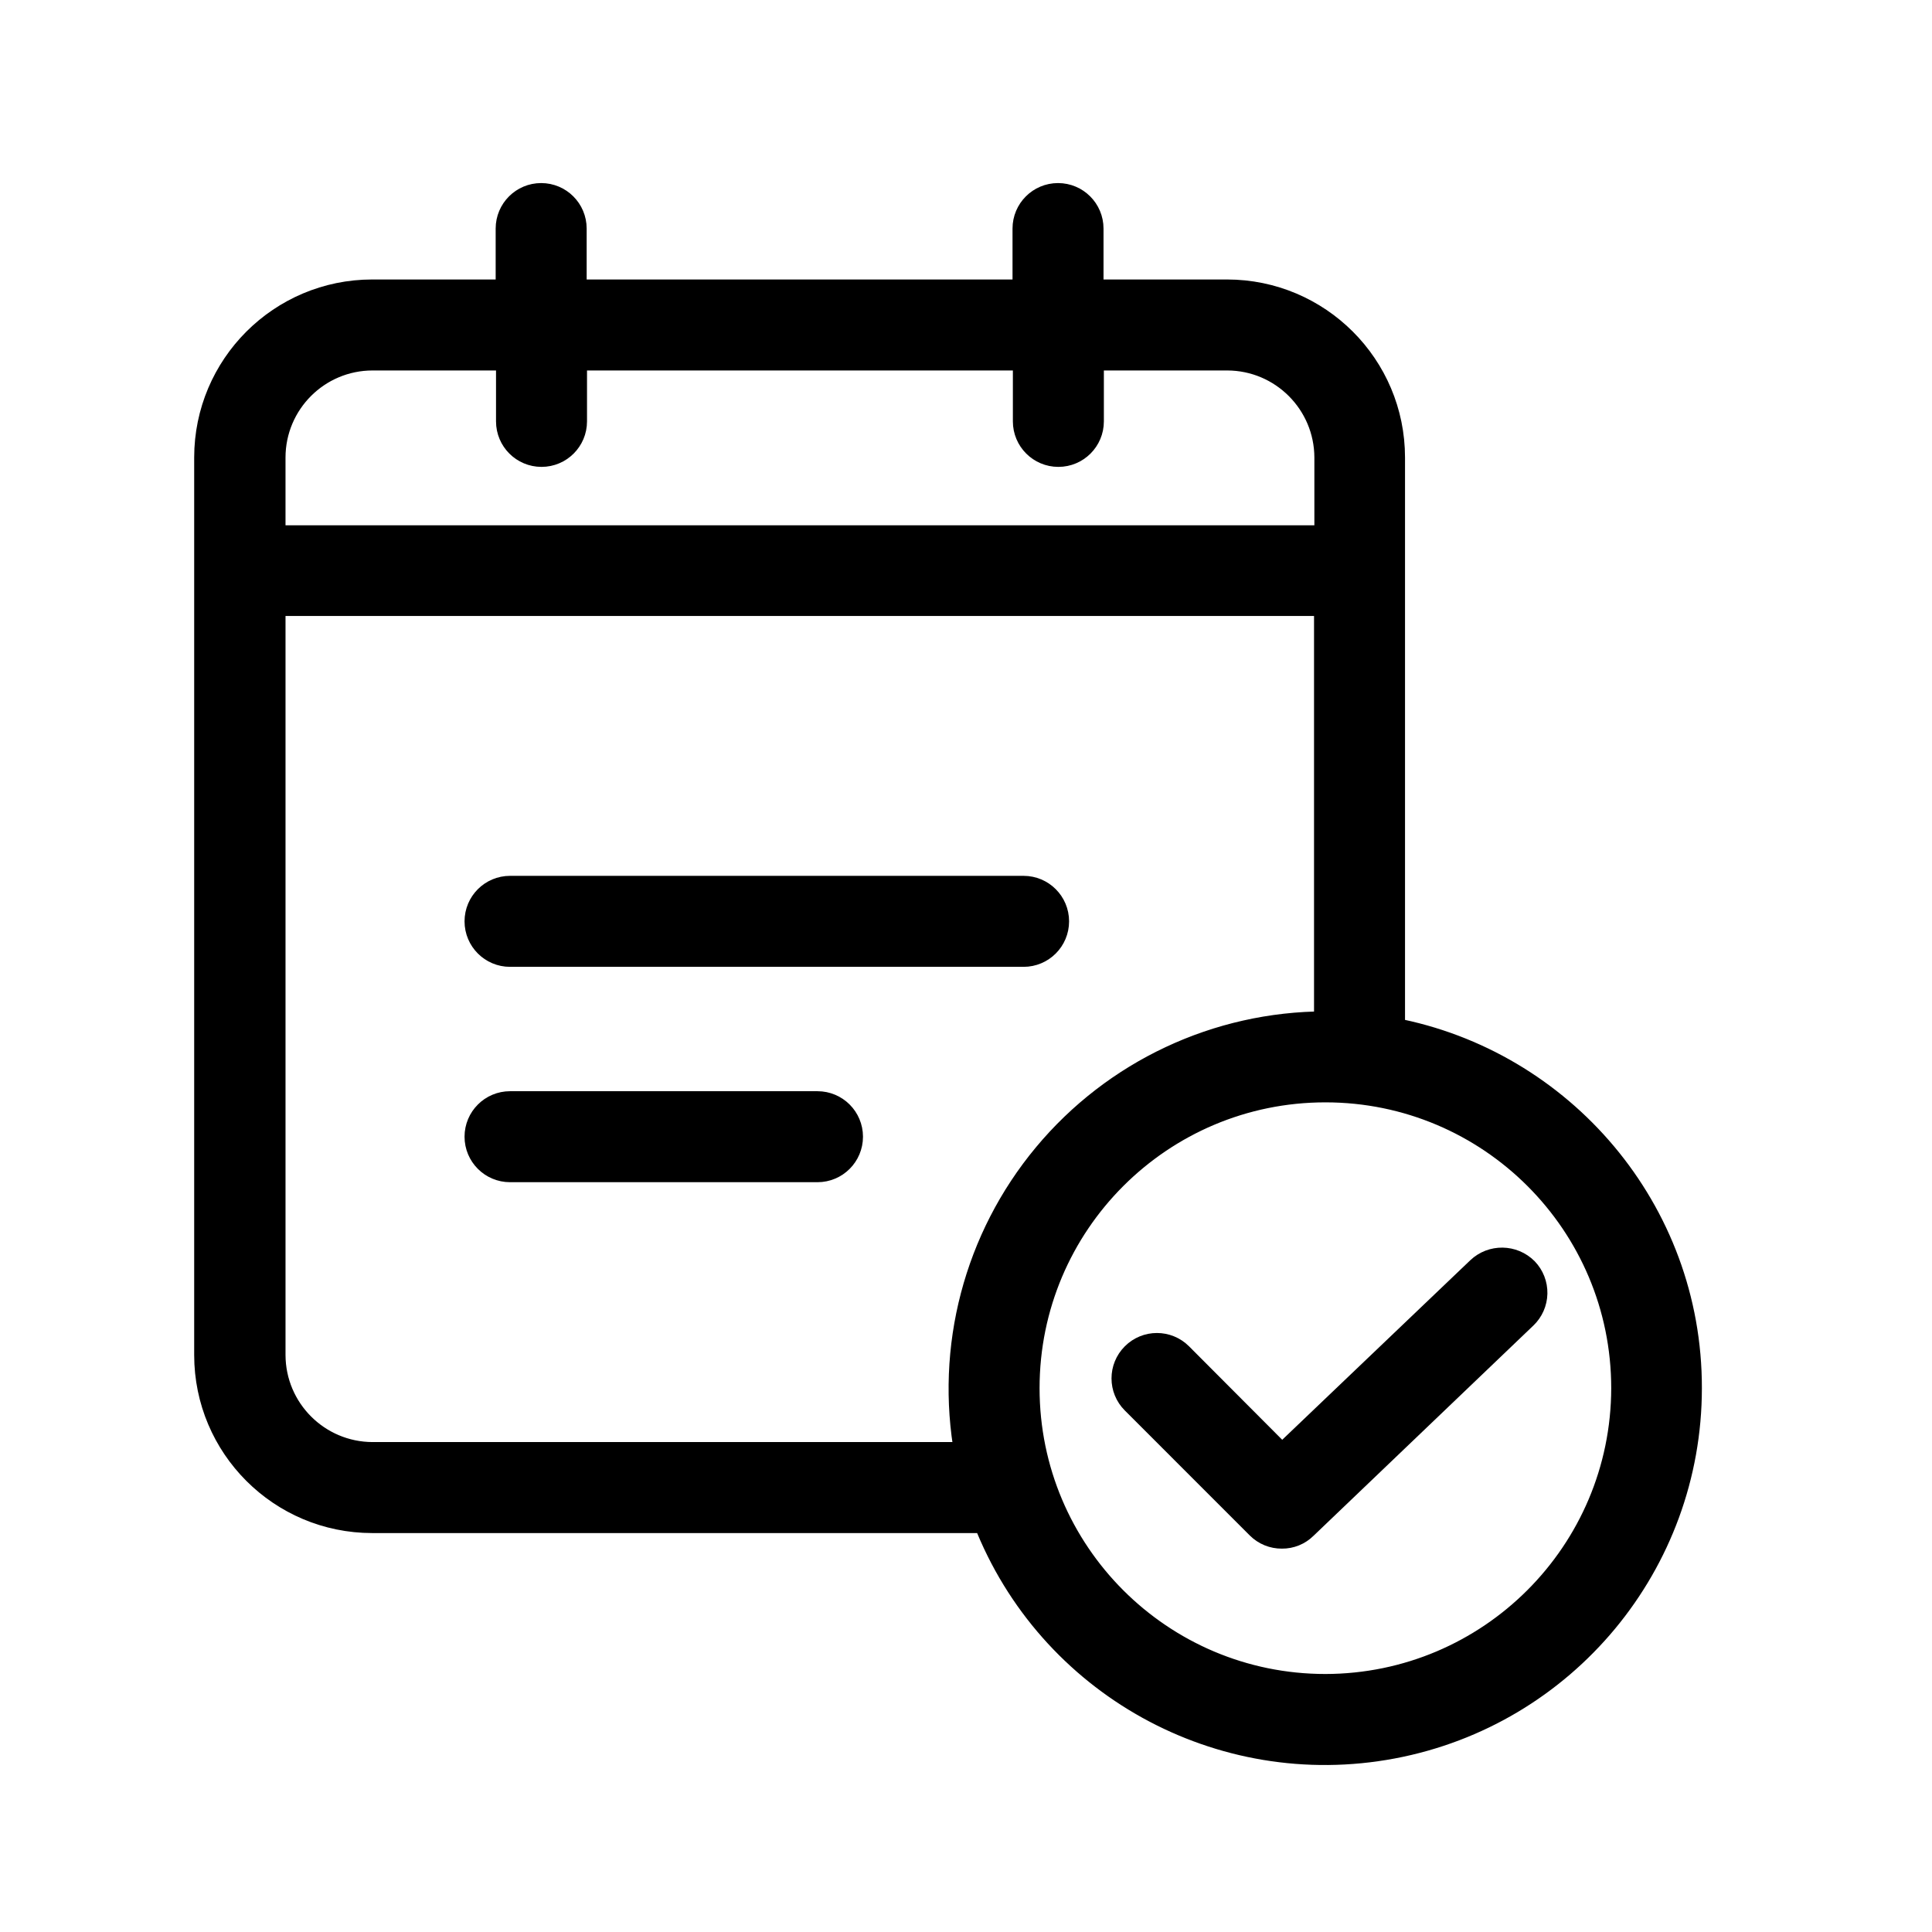
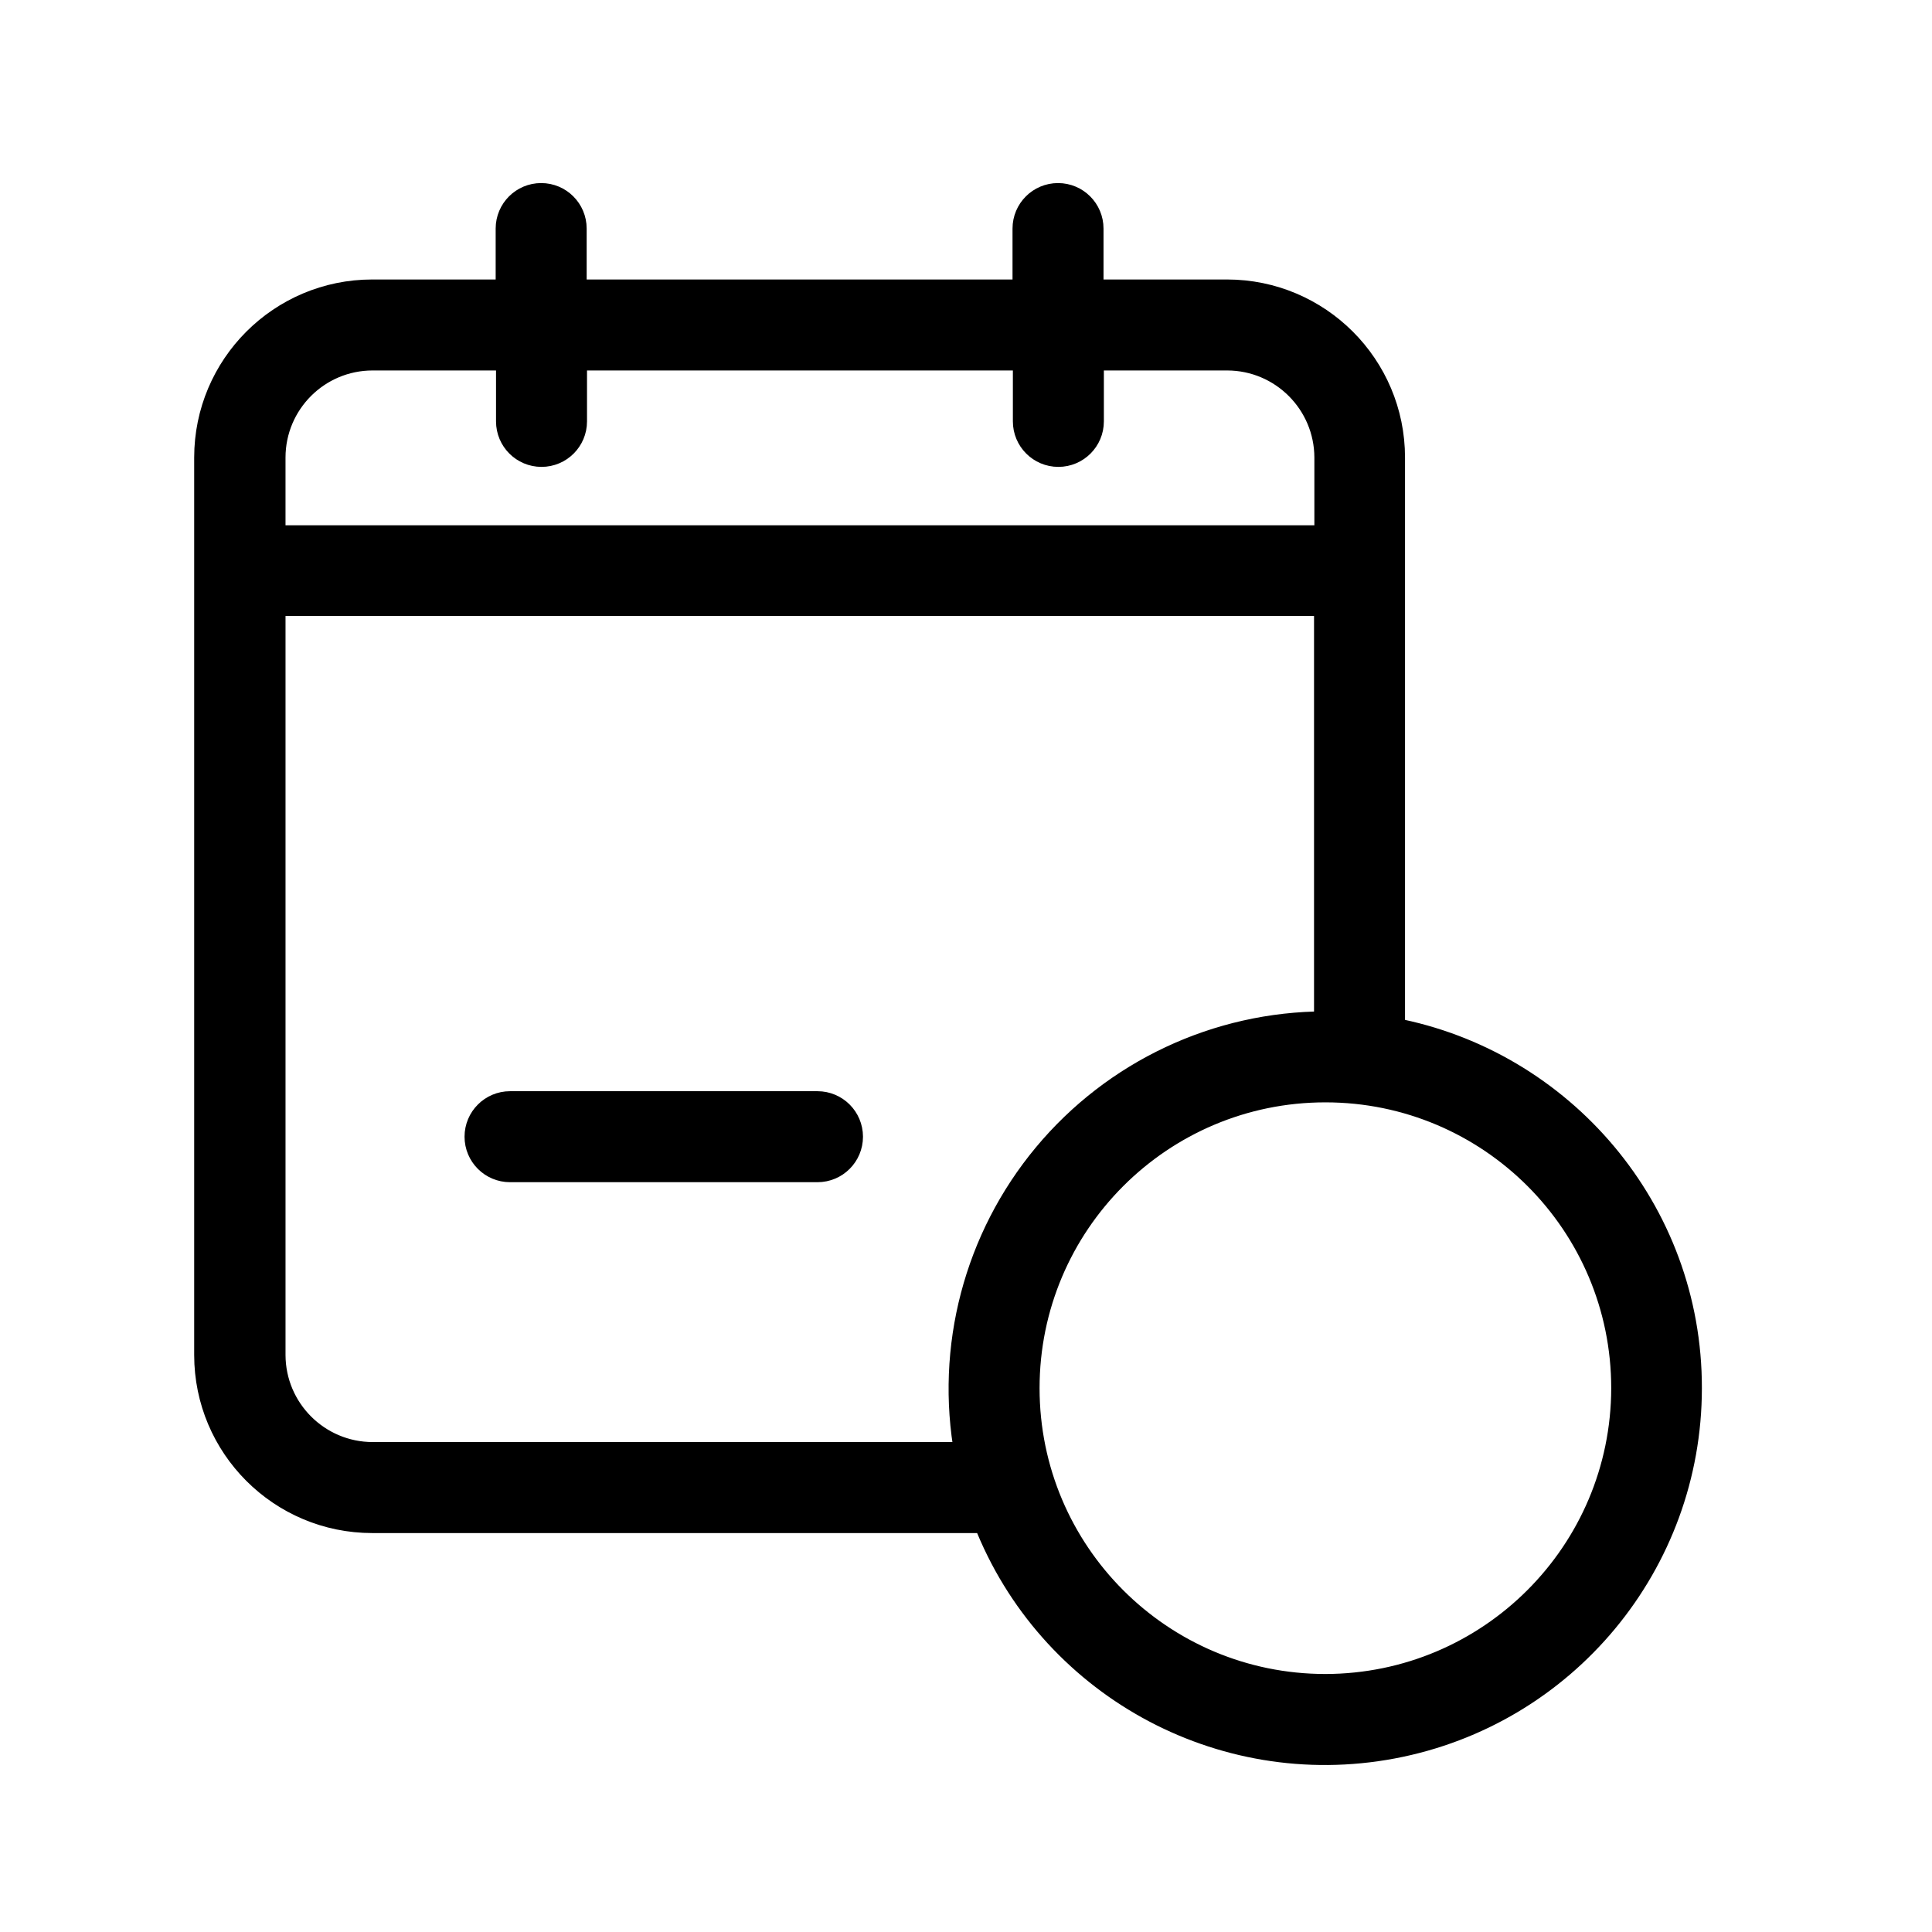
<svg xmlns="http://www.w3.org/2000/svg" version="1.1" id="Layer_1" x="0px" y="0px" width="250px" height="250px" viewBox="0 0 250 250" enable-background="new 0 0 250 250" xml:space="preserve">
  <g>
    <path d="M503.188,95.725v-9.399c0-22.496-7.96-43.4-22.393-58.91c-14.792-15.922-35.131-24.652-57.317-24.652h-7.756   c-22.187,0-42.526,8.73-57.317,24.652c-14.432,15.51-22.393,36.415-22.393,58.91v9.399c-17.515,1.182-31.433,15.767-31.433,33.589   v14.689c0,18.541,15.1,33.64,33.641,33.64h18.952c3.391,0,6.162-2.773,6.162-6.163v-69.694c0-3.39-2.771-6.164-6.162-6.164h-8.834   v-9.296c0-40.626,28.967-71.236,67.332-71.236h7.756c38.417,0,67.333,30.609,67.333,71.236v9.296h-8.835   c-3.39,0-6.162,2.774-6.162,6.164v69.644c0,3.39,2.772,6.163,6.162,6.163h8.63c-2.518,32.151-24.653,39.599-34.925,41.292   c-2.825-8.679-10.991-14.944-20.597-14.944h-15.407c-11.916,0-21.623,9.707-21.623,21.622c0,11.916,9.707,21.674,21.623,21.674   h15.46c9.964,0,18.336-6.779,20.852-15.922c5.033-0.718,12.994-2.516,20.903-7.139c11.146-6.522,24.345-19.824,26.091-46.635   c17.617-1.079,31.587-15.715,31.587-33.589v-14.688C534.568,111.492,520.7,96.856,503.188,95.725z M351.111,165.267h-12.789   c-11.762,0-21.314-9.554-21.314-21.314v-14.688c0-11.762,9.553-21.315,21.314-21.315h12.789V165.267z M435.085,234.91h-15.46   c-5.135,0-9.296-4.16-9.296-9.296c0-5.138,4.161-9.297,9.296-9.297h15.46c5.135,0,9.296,4.159,9.296,9.297   C444.381,230.75,440.22,234.91,435.085,234.91z M522.241,143.952c0,11.761-9.553,21.314-21.313,21.314H488.14v-57.318h12.788   c11.761,0,21.313,9.553,21.313,21.315V143.952z" />
  </g>
-   <path d="M470.787,104.071H263.879v138.894h52.888c-0.086,1.198-0.131,2.407-0.131,3.627v23.05H418.03v-23.05  c0-1.22-0.045-2.429-0.131-3.627h52.888V104.071z M405.907,246.592v10.927h-77.148v-10.927c0-1.223,0.06-2.432,0.17-3.627h76.809  C405.848,244.16,405.907,245.369,405.907,246.592z M345.096,173.658c0-12.263,9.976-22.238,22.237-22.238  s22.237,9.976,22.237,22.238s-9.976,22.237-22.237,22.237S345.096,185.921,345.096,173.658z M332.122,230.842  c6.036-13.44,19.548-22.823,35.211-22.823s29.174,9.383,35.211,22.823H332.122z M458.665,230.842h-43.143  c-4.392-13.405-14.232-24.363-26.893-30.249c7.95-6.3,13.063-16.029,13.063-26.935c0-18.947-15.414-34.359-34.36-34.359  s-34.358,15.412-34.358,34.359c0,10.907,5.111,20.635,13.062,26.935c-12.66,5.886-22.499,16.844-26.893,30.249h-43.143V116.193  h182.664V230.842z" />
  <path d="M434.417,154.583h12.123v-26.267h-26.266v12.123h14.143V154.583z" />
-   <path d="M446.54,192.45h-12.123v14.146h-14.143v12.121h26.266V192.45z" />
-   <path d="M300.248,140.439h14.145v-12.123h-26.268v26.267h12.123V140.439z" />
+   <path d="M300.248,140.439h14.145v-12.123h-26.268h12.123V140.439z" />
  <path d="M314.393,206.597h-14.145V192.45h-12.123v26.268h26.268V206.597z" />
  <path d="M476.406,78.427h-25.878c-4.251,0-7.2,4.254-5.707,8.234c0.491,1.306,0.71,2.526,0.71,3.953  c0,6.72-5.468,12.188-12.188,12.188c-6.721,0-12.188-5.468-12.188-12.188c0-1.309,0.188-2.444,0.597-3.633  c6.949-4.299,11.591-11.987,11.591-20.742h18.281c3.365,0,6.094-2.729,6.094-6.094v-85.719c0-3.366-2.729-6.094-6.094-6.094  c-4.762,0-166.2,0-171.031,0c-3.365,0-6.094,2.728-6.094,6.094v171.031c0,3.365,2.729,6.094,6.094,6.094h85.719  c2.475,0,4.601-1.478,5.555-3.596c3.707,2.278,8.066,3.596,12.727,3.596v18.688c0,3.365,2.729,6.094,6.094,6.094h85.719  c3.365,0,6.094-2.729,6.094-6.094V84.521C482.5,81.155,479.771,78.427,476.406,78.427z M445.531,54.052h-19.378  c-2,0-3.87,0.98-5.01,2.624c-1.139,1.642-1.397,3.739-0.696,5.61c0.49,1.306,0.709,2.526,0.709,3.953  c0,6.721-5.468,12.188-12.188,12.188c-6.721,0-12.188-5.467-12.188-12.188c0-1.427,0.219-2.647,0.709-3.953  c1.493-3.98-1.455-8.234-5.706-8.234h-19.378V41.864c13.441,0,24.375-10.934,24.375-24.375S385.848-6.886,372.406-6.886v-12.594  h73.125V54.052z M363.852,114.393c-1.188,0.409-2.324,0.597-3.633,0.597c-6.721,0-12.188-5.468-12.188-12.188  c0-6.721,5.467-12.188,12.188-12.188c1.429,0,2.647,0.219,3.953,0.708c3.982,1.492,8.234-1.454,8.234-5.705V66.239h12.188  c0,4.66,1.317,9.021,3.596,12.728c-2.118,0.953-3.596,3.079-3.596,5.554v18.281C375.839,102.802,368.15,107.443,363.852,114.393z   M360.219-19.479V0.305c0,1.998,0.98,3.87,2.623,5.009c1.643,1.14,3.74,1.398,5.611,0.696c1.307-0.489,2.525-0.708,3.953-0.708  c6.721,0,12.188,5.468,12.188,12.188c0,6.721-5.467,12.188-12.188,12.188c-1.427,0-2.646-0.219-3.954-0.709  c-3.979-1.493-8.233,1.455-8.233,5.706v19.378h-12.188c0-13.441-10.934-24.375-24.375-24.375s-24.375,10.934-24.375,24.375h-12.594  v-73.531H360.219z M360.219,139.364h-73.531V66.239h19.784c4.251,0,7.2-4.253,5.707-8.233c-0.491-1.309-0.71-2.527-0.71-3.954  c0-6.72,5.467-12.188,12.188-12.188s12.188,5.468,12.188,12.188c0,1.427-0.219,2.646-0.709,3.954  c-1.492,3.98,1.455,8.233,5.706,8.233h19.378v12.188c-13.441,0-24.375,10.934-24.375,24.375s10.934,24.375,24.375,24.375V139.364z   M470.313,164.146h-73.531v-19.784c0-2-0.979-3.87-2.624-5.01c-1.642-1.139-3.737-1.397-5.61-0.697  c-1.308,0.491-2.526,0.71-3.953,0.71c-6.721,0-12.188-5.468-12.188-12.188c0-6.721,5.467-12.188,12.188-12.188  c1.429,0,2.648,0.219,3.953,0.707c3.98,1.493,8.234-1.453,8.234-5.704V90.614h12.188c0,13.441,10.934,24.375,24.375,24.375  s24.375-10.934,24.375-24.375h12.594V164.146z" />
  <g>
-     <path stroke="#000000" stroke-width="3.2" stroke-miterlimit="10" d="M65.999,123.509h66.452c2.367,0,4.288-1.919,4.288-4.287   c0-2.368-1.921-4.288-4.288-4.288H65.999c-2.369,0-4.287,1.919-4.287,4.288C61.712,121.589,63.629,123.509,65.999,123.509z" />
    <path stroke="#000000" stroke-width="3.2" stroke-miterlimit="10" d="M105.783,142.802H65.999c-2.369,0-4.287,1.92-4.287,4.287   c0,2.368,1.917,4.287,4.287,4.287h39.785c2.367,0,4.286-1.919,4.286-4.287C110.069,144.722,108.15,142.802,105.783,142.802z" />
    <path stroke="#000000" stroke-width="3.2" stroke-miterlimit="10" d="M180.209,133.282V59.202   c-0.003-11.839-9.601-21.433-21.437-21.437h-17.577v-8.188c0-2.369-1.919-4.288-4.287-4.288s-4.288,1.918-4.288,4.288v8.188H74.314   v-8.188c0-2.369-1.918-4.288-4.287-4.288c-2.367,0-4.288,1.918-4.288,4.288v8.188H48.163c-11.837,0.004-21.431,9.598-21.436,21.437   v116.14c0.005,11.836,9.599,21.431,21.436,21.436h79.357c8.249,21.129,30.372,33.392,52.661,29.196s38.438-23.663,38.442-46.346   C218.664,156.605,202.073,137.399,180.209,133.282z M48.207,46.339h17.578v8.188c0,2.368,1.918,4.288,4.287,4.288   c2.367,0,4.287-1.919,4.287-4.288v-8.188h58.306v8.188c0,2.368,1.919,4.288,4.288,4.288c2.367,0,4.287-1.919,4.287-4.288v-8.188   h17.577c7.095,0.02,12.841,5.767,12.862,12.862v10.375H35.345V59.202C35.351,52.099,41.106,46.345,48.207,46.339z M48.207,188.203   c-7.095-0.02-12.842-5.768-12.861-12.861V78.107h136.289v54.362h-0.128c-14.002,0.021-27.272,6.252-36.229,17.016   c-8.959,10.763-12.678,24.945-10.159,38.718H48.207z M171.506,218.214c-21.309,0-38.586-17.275-38.586-38.586   c0-21.31,17.277-38.584,38.586-38.584c21.31,0,38.585,17.274,38.585,38.584C210.059,200.926,192.802,218.182,171.506,218.214z" />
-     <path stroke="#000000" stroke-width="3.2" stroke-miterlimit="10" d="M191.355,164.237l-25.465,24.309l-13.163-13.204   c-1.668-1.67-4.374-1.67-6.044,0c-1.671,1.669-1.671,4.376,0,6.045l16.161,16.162c0.804,0.81,1.903,1.258,3.046,1.243   c1.106,0.01,2.17-0.422,2.957-1.201l28.467-27.224c0.82-0.784,1.294-1.859,1.319-2.995c0.023-1.135-0.404-2.231-1.19-3.049   C195.773,162.649,193.071,162.609,191.355,164.237z" />
  </g>
</svg>